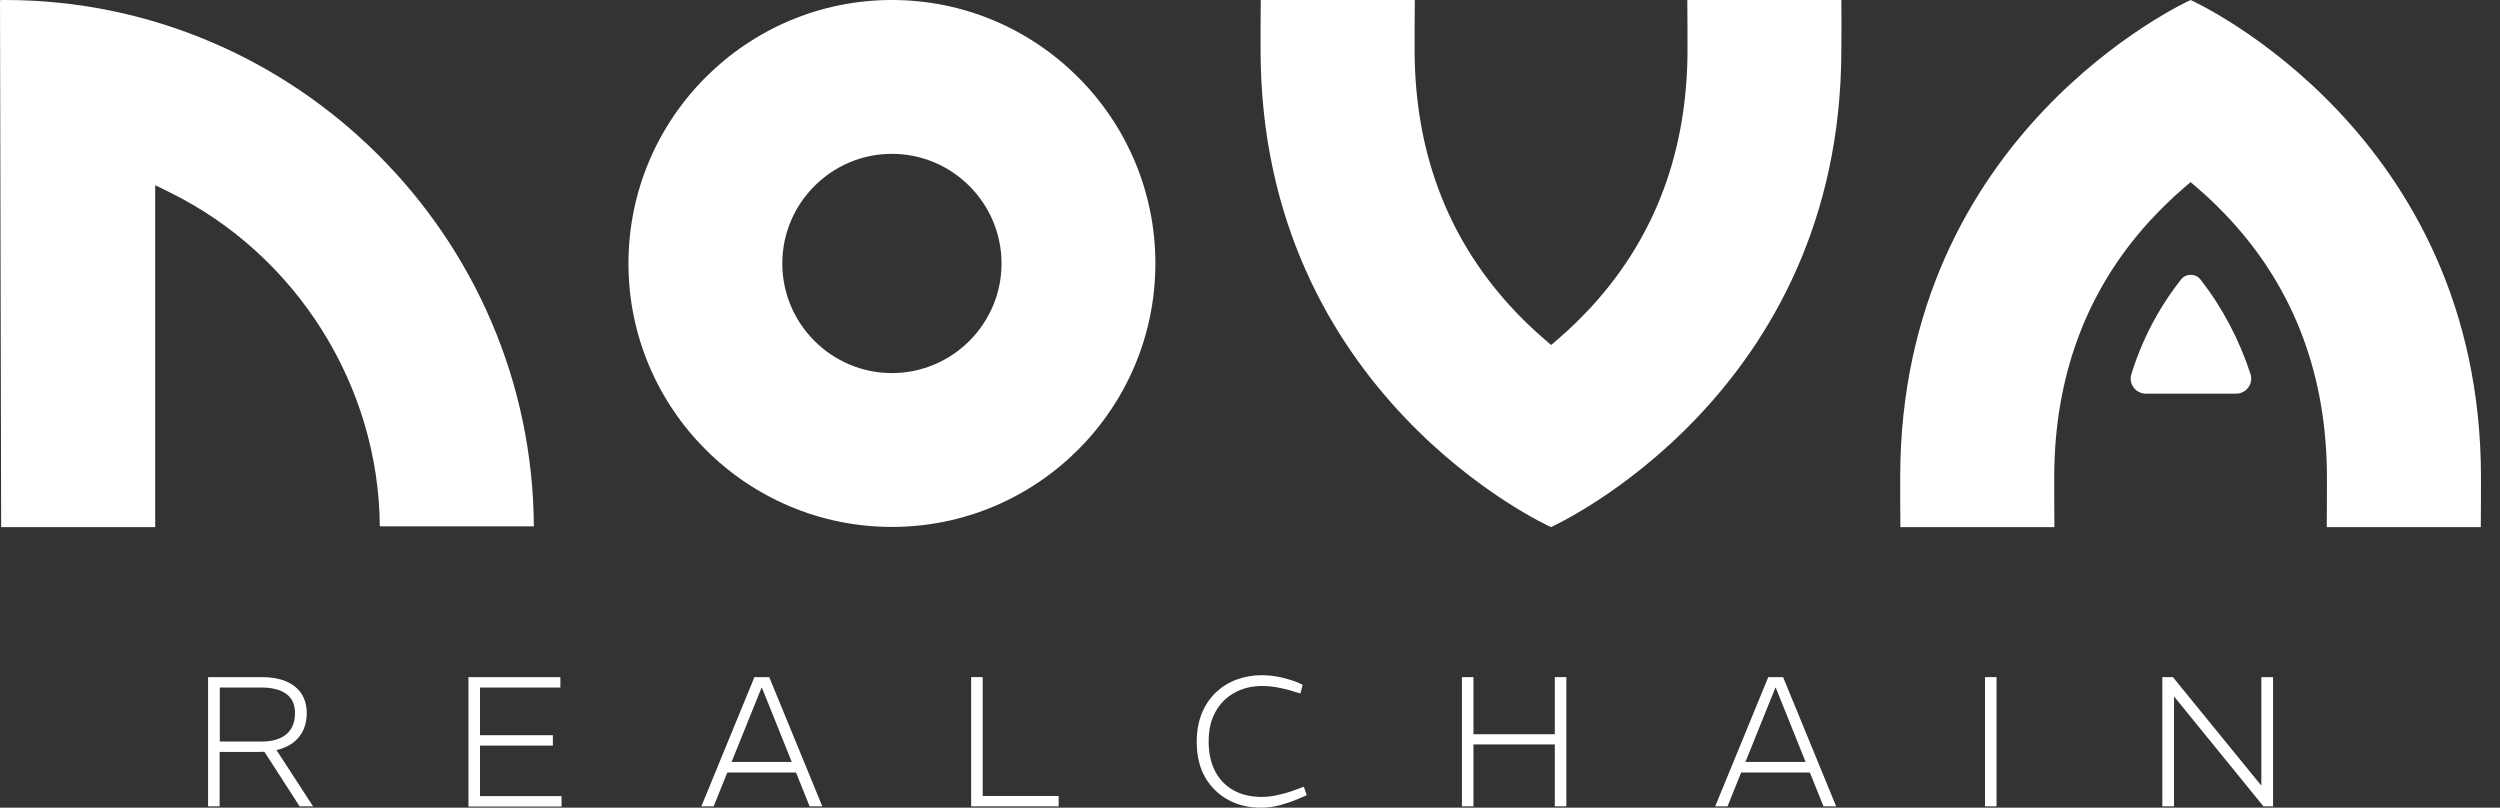
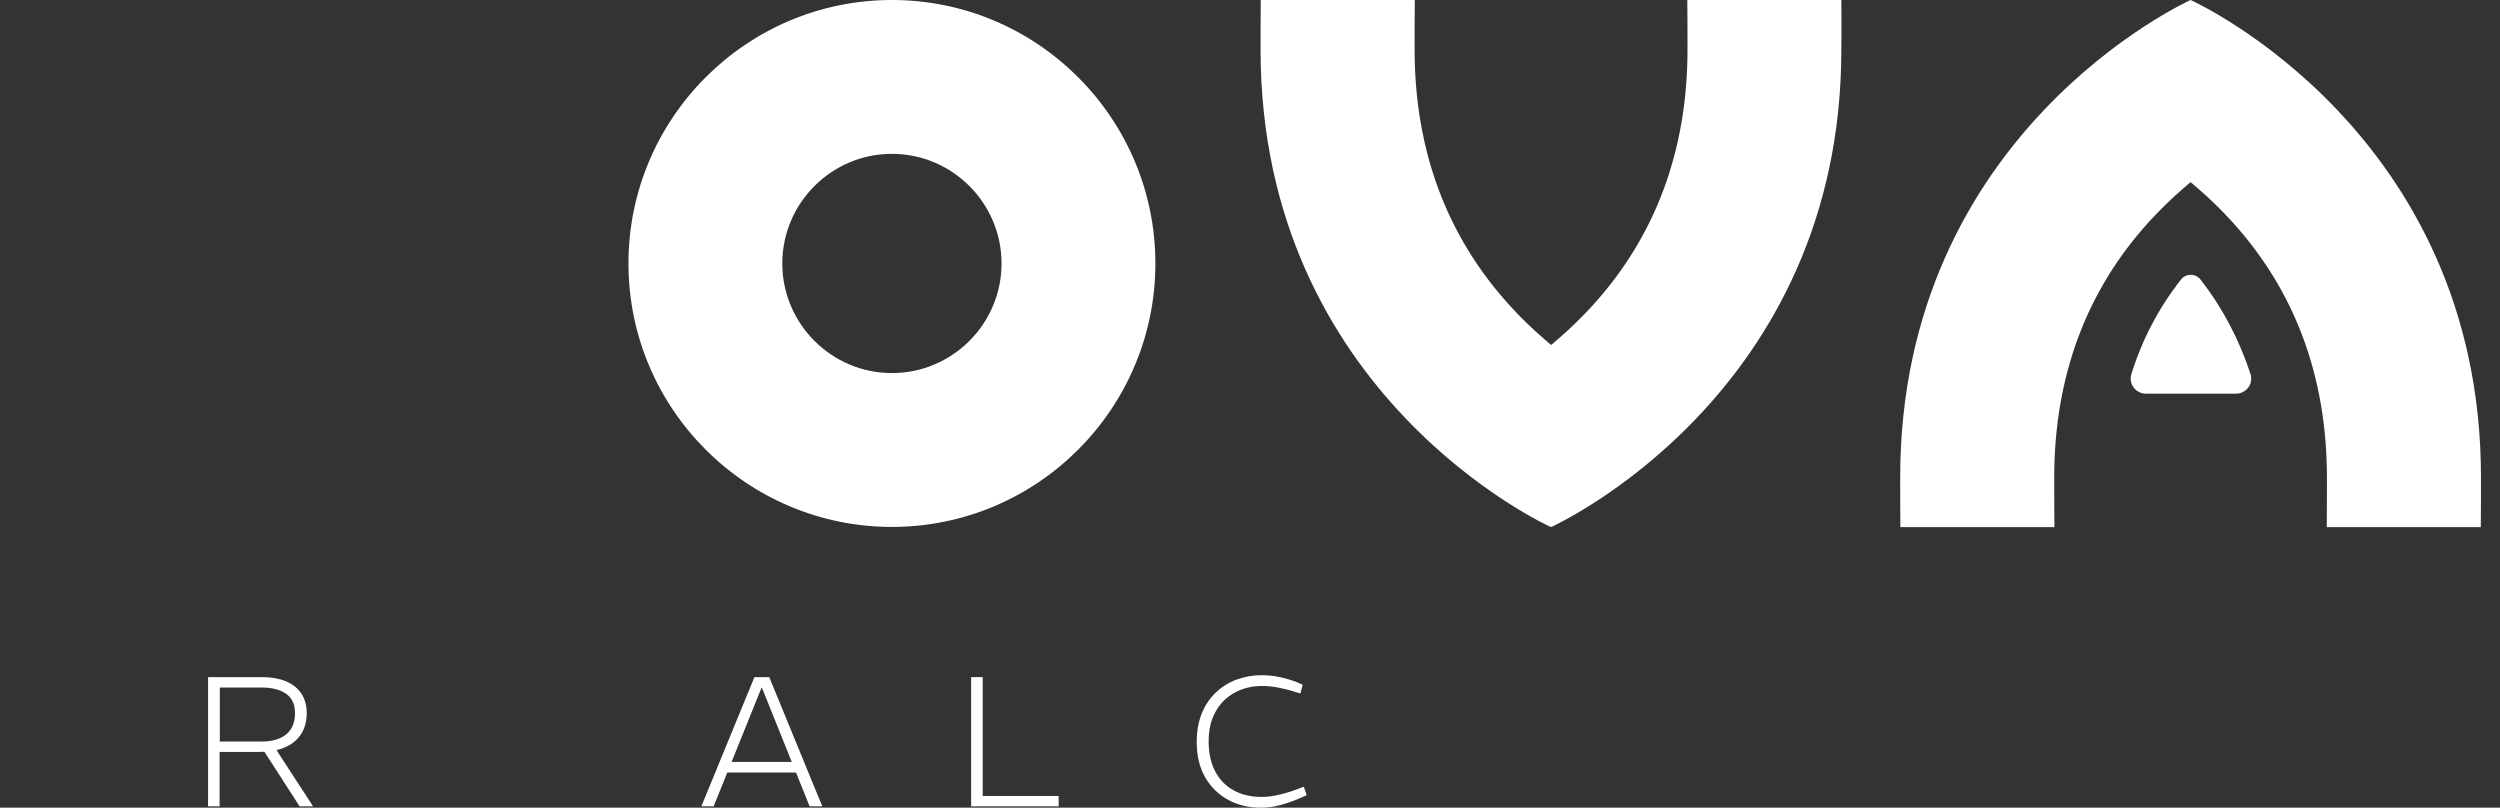
<svg xmlns="http://www.w3.org/2000/svg" version="1.1" id="Layer_1" x="0px" y="0px" viewBox="0 0 130 42" style="enable-background:new 0 0 130 42;" xml:space="preserve">
  <rect x="0" y="0" width="130" height="42" fill="#333333" stroke="none" />
  <style type="text/css">
	.st0{fill:#FFFFFF;}
</style>
  <g>
    <g>
      <g>
        <path class="st0" d="M46.38,0c-7.56,0-13.7,6.15-13.7,13.7c0,7.56,6.15,13.7,13.7,13.7c7.56,0,13.7-6.15,13.7-13.7     C60.08,6.15,53.94,0,46.38,0z M46.38,19.4c-3.14,0-5.7-2.56-5.7-5.7s2.56-5.7,5.7-5.7s5.7,2.56,5.7,5.7S49.52,19.4,46.38,19.4z" />
        <path class="st0" d="M95.75,0h-8.01c0.01,0.88,0.01,1.75,0.01,2.58c0,5.23-1.66,9.71-4.94,13.31c-0.56,0.61-1.16,1.2-1.8,1.75     l-0.35,0.3l-0.35-0.3c-0.64-0.55-1.24-1.13-1.8-1.75c-3.28-3.6-4.95-8.08-4.95-13.31c0-0.83,0-1.7,0.01-2.58l-8.01,0     c-0.01,0.85-0.01,1.71-0.01,2.58c0,17.97,14.95,24.76,15.1,24.83c0.15-0.07,15.1-6.86,15.1-24.83C95.76,1.71,95.76,0.85,95.75,0     L95.75,0z" />
-         <path class="st0" d="M0.26,0c-0.05,0-0.1,0-0.14,0L0,0.01l0.06,27.4h8.01V10.49V9.63l0.77,0.38     c6.58,3.24,10.86,10.05,10.91,17.36l8.01,0C27.68,12.28,15.35,0,0.26,0z" />
        <path class="st0" d="M113.91,0c-0.21,0.1-15.1,6.9-15.1,24.83c0,0.87,0,1.73,0.01,2.58l8.01,0c-0.01-0.88-0.01-1.75-0.01-2.58     c0-5.23,1.66-9.71,4.94-13.31c0.56-0.61,1.16-1.2,1.8-1.75l0.35-0.3l0.35,0.3c0.64,0.55,1.25,1.14,1.8,1.75     c3.28,3.6,4.94,8.08,4.94,13.31c0,0.83,0,1.7-0.01,2.58l8.01,0c0.01-0.85,0.01-1.71,0.01-2.58C129.02,6.89,114.11,0.09,113.91,0z     " />
        <path class="st0" d="M114.43,14.54c-0.13-0.16-0.31-0.25-0.51-0.25c-0.2,0-0.39,0.09-0.51,0.25c-1.15,1.46-2.02,3.11-2.58,4.92     c-0.07,0.24-0.03,0.49,0.12,0.69c0.15,0.2,0.38,0.32,0.63,0.32h4.7c0.25,0,0.48-0.12,0.63-0.32c0.15-0.2,0.19-0.45,0.12-0.69     C116.44,17.66,115.57,16,114.43,14.54z" />
      </g>
    </g>
    <g>
      <path class="st0" d="M10.82,41.93v-6.72h2.81c0.47,0,0.87,0.07,1.22,0.21c0.34,0.14,0.62,0.35,0.81,0.63    c0.19,0.28,0.29,0.63,0.29,1.04c0,0.29-0.05,0.56-0.15,0.81c-0.1,0.24-0.25,0.45-0.45,0.63c-0.2,0.18-0.46,0.32-0.77,0.42    c-0.31,0.1-0.68,0.15-1.11,0.15h-2.05v2.83H10.82z M11.43,38.56h2.19c0.54,0,0.97-0.13,1.27-0.38c0.3-0.25,0.45-0.62,0.45-1.1    c0-0.45-0.15-0.78-0.46-1c-0.31-0.22-0.74-0.33-1.3-0.33h-2.15V38.56z M15.58,41.93L13.69,39l0.58-0.16l2.01,3.09H15.58z" />
-       <path class="st0" d="M24.36,41.93v-6.72h4.78v0.54h-4.18v2.48h3.79v0.54h-3.79v2.63h4.24v0.54H24.36z" />
      <path class="st0" d="M36.47,41.93l2.76-6.72H40l2.76,6.72H42.1l-2.48-6.17H39.6l-2.49,6.17H36.47z M37.68,40.17v-0.55h3.83v0.55    H37.68z" />
      <path class="st0" d="M50.5,41.93v-6.72h0.6v6.18h3.95v0.54H50.5z" />
      <path class="st0" d="M65.56,42c-0.62,0-1.18-0.13-1.68-0.4c-0.5-0.27-0.9-0.65-1.2-1.16c-0.3-0.51-0.45-1.13-0.45-1.87    c0-0.55,0.09-1.04,0.26-1.47c0.18-0.43,0.42-0.79,0.73-1.09c0.31-0.29,0.67-0.52,1.08-0.67c0.41-0.15,0.84-0.23,1.3-0.23    c0.35,0,0.69,0.04,1,0.11c0.31,0.07,0.61,0.16,0.88,0.27l0.26,0.12l-0.12,0.45l-0.3-0.09c-0.31-0.1-0.6-0.17-0.87-0.22    c-0.27-0.05-0.54-0.08-0.81-0.08c-0.52,0-1,0.11-1.42,0.34c-0.42,0.22-0.76,0.55-1,0.98c-0.25,0.43-0.37,0.95-0.37,1.57    c0,0.61,0.12,1.14,0.35,1.57c0.23,0.43,0.56,0.76,0.97,0.98c0.41,0.22,0.89,0.33,1.43,0.33c0.27,0,0.55-0.03,0.84-0.1    c0.29-0.06,0.6-0.15,0.9-0.26l0.46-0.17l0.15,0.44l-0.41,0.18c-0.33,0.14-0.66,0.25-0.99,0.34C66.22,41.96,65.89,42,65.56,42z" />
-       <path class="st0" d="M76.02,41.93v-6.72h0.6v2.97h4.23v-2.97h0.6v6.72h-0.6v-3.22h-4.23v3.22H76.02z" />
-       <path class="st0" d="M89.19,41.93l2.76-6.72h0.77l2.76,6.72h-0.66l-2.48-6.17h-0.02l-2.49,6.17H89.19z M90.4,40.17v-0.55h3.83    v0.55H90.4z" />
-       <path class="st0" d="M103.22,41.93v-6.72h0.6v6.72H103.22z" />
-       <path class="st0" d="M112.44,41.93v-6.72h0.55l4.58,5.62h0.02v-5.62h0.61v6.72h-0.5l-4.63-5.69h-0.02v5.69H112.44z" />
+       <path class="st0" d="M103.22,41.93v-6.72h0.6H103.22z" />
    </g>
  </g>
</svg>